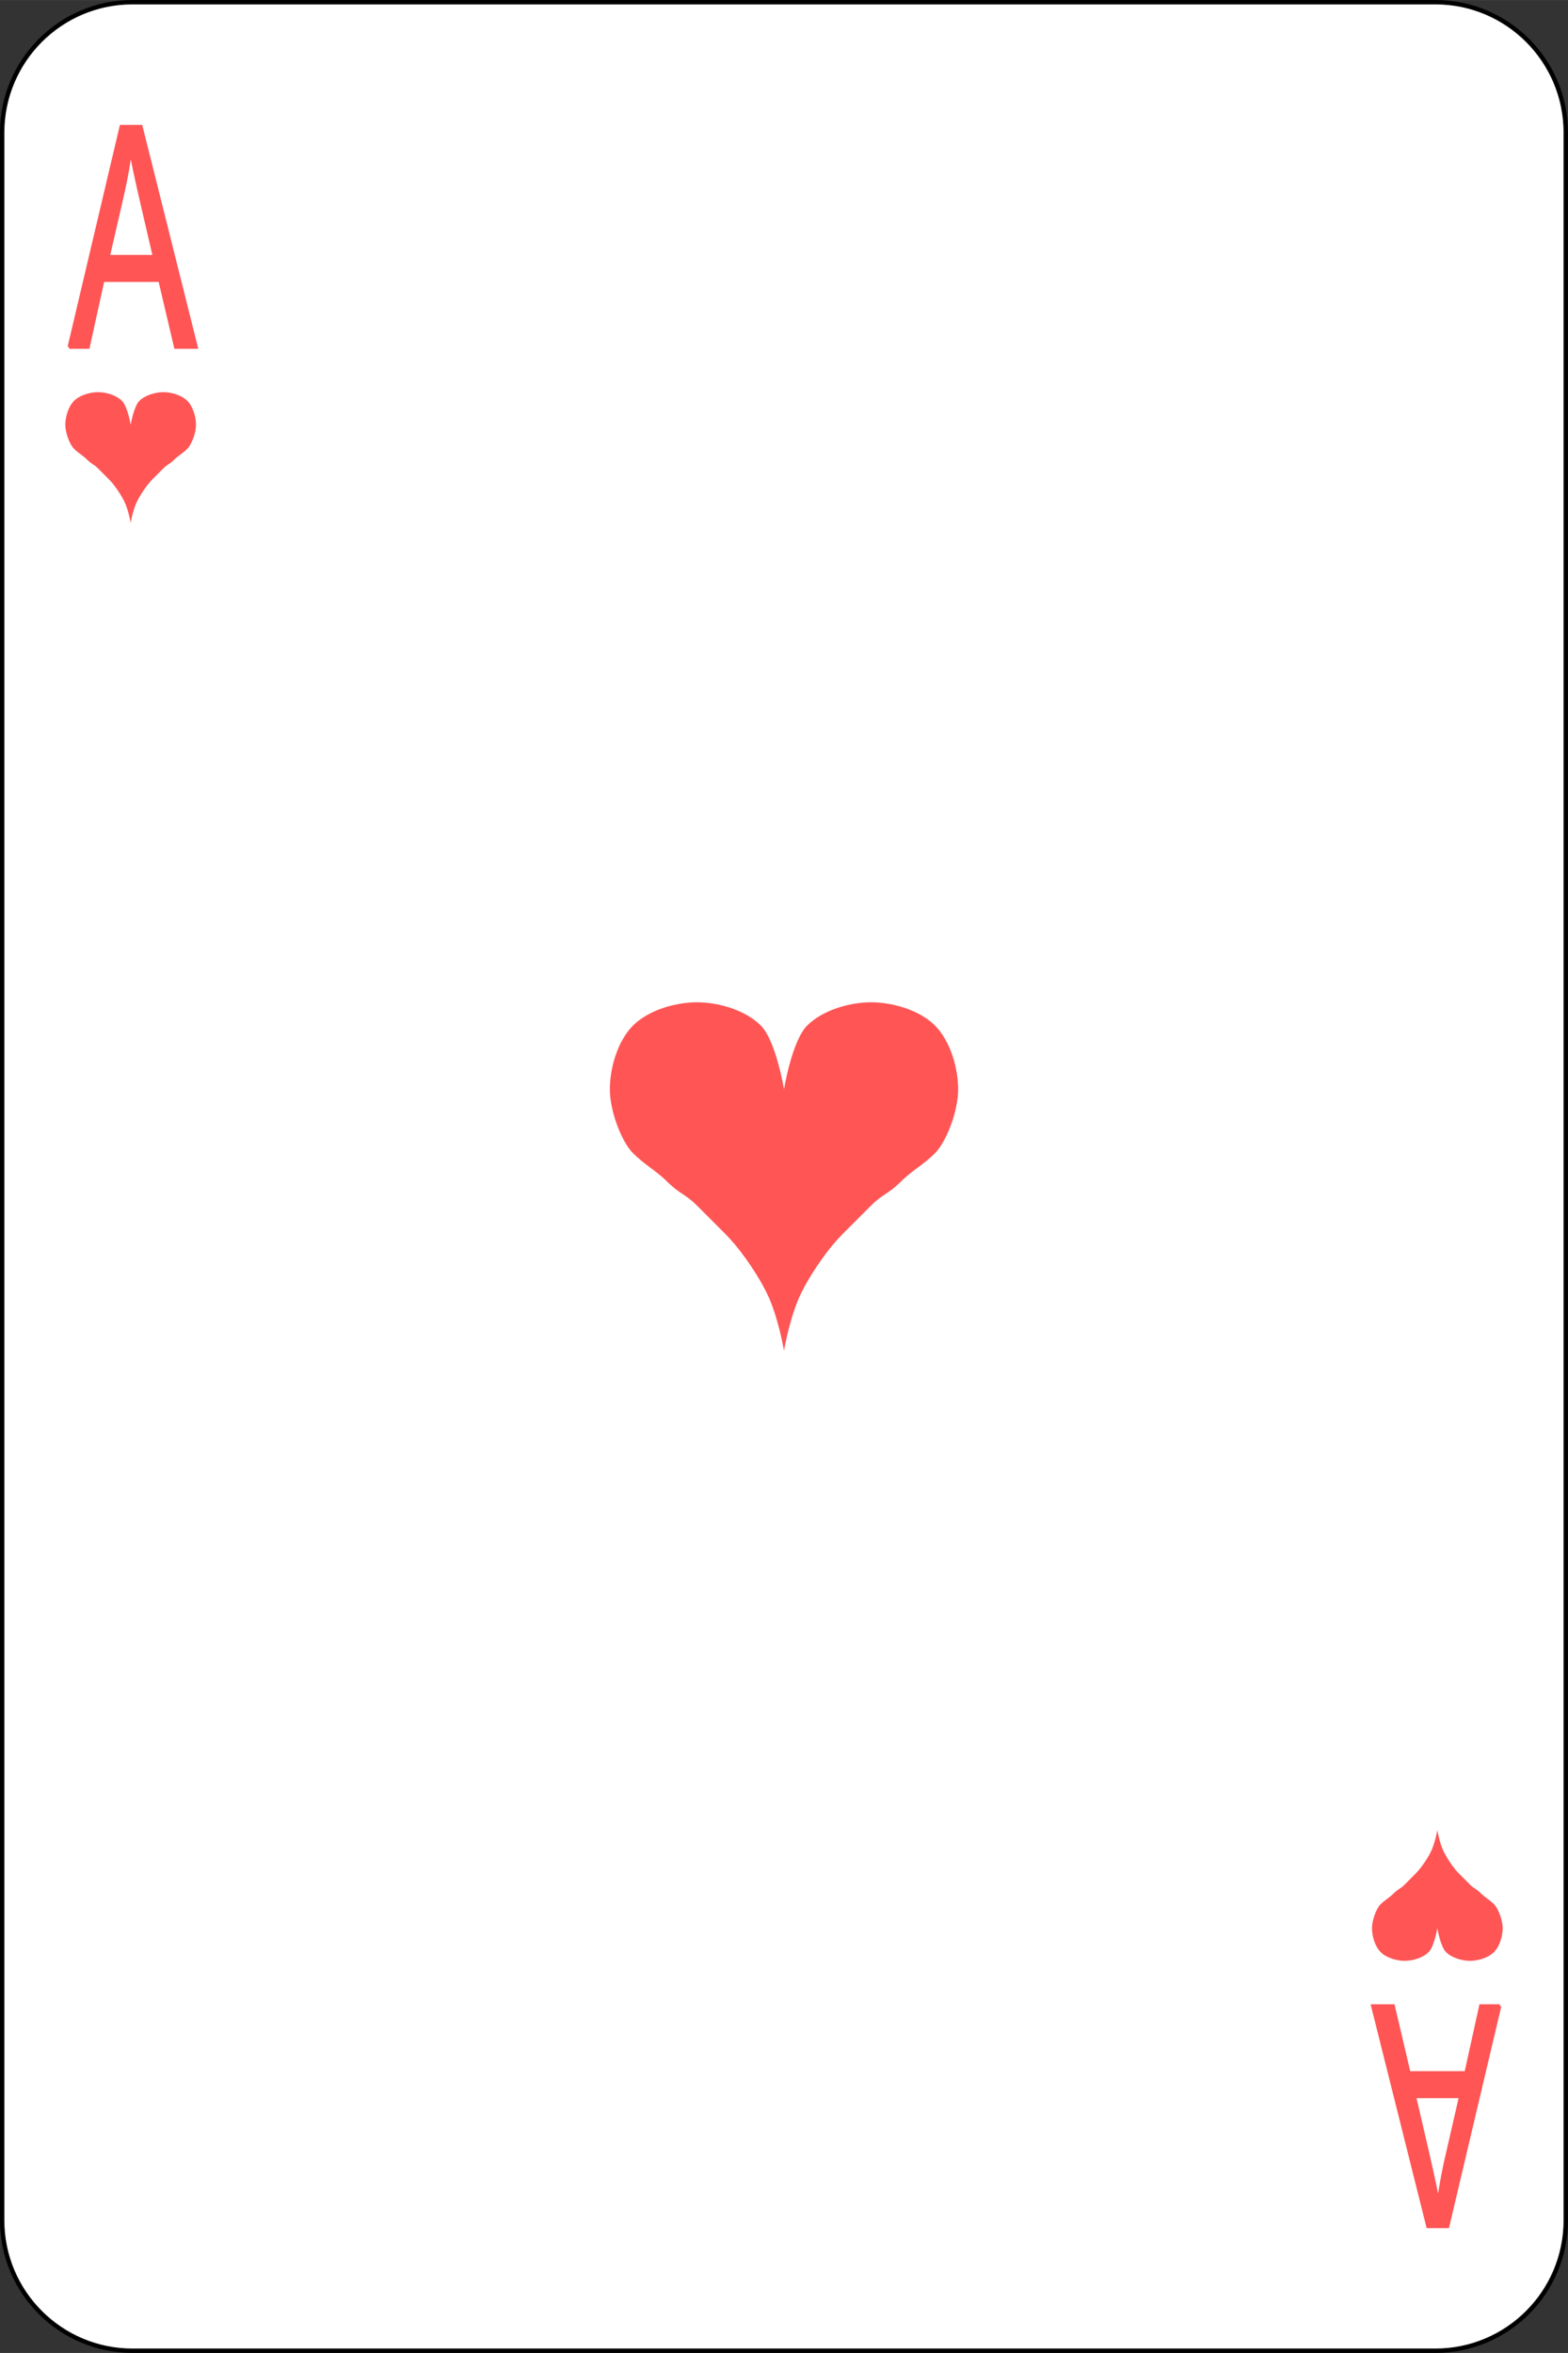
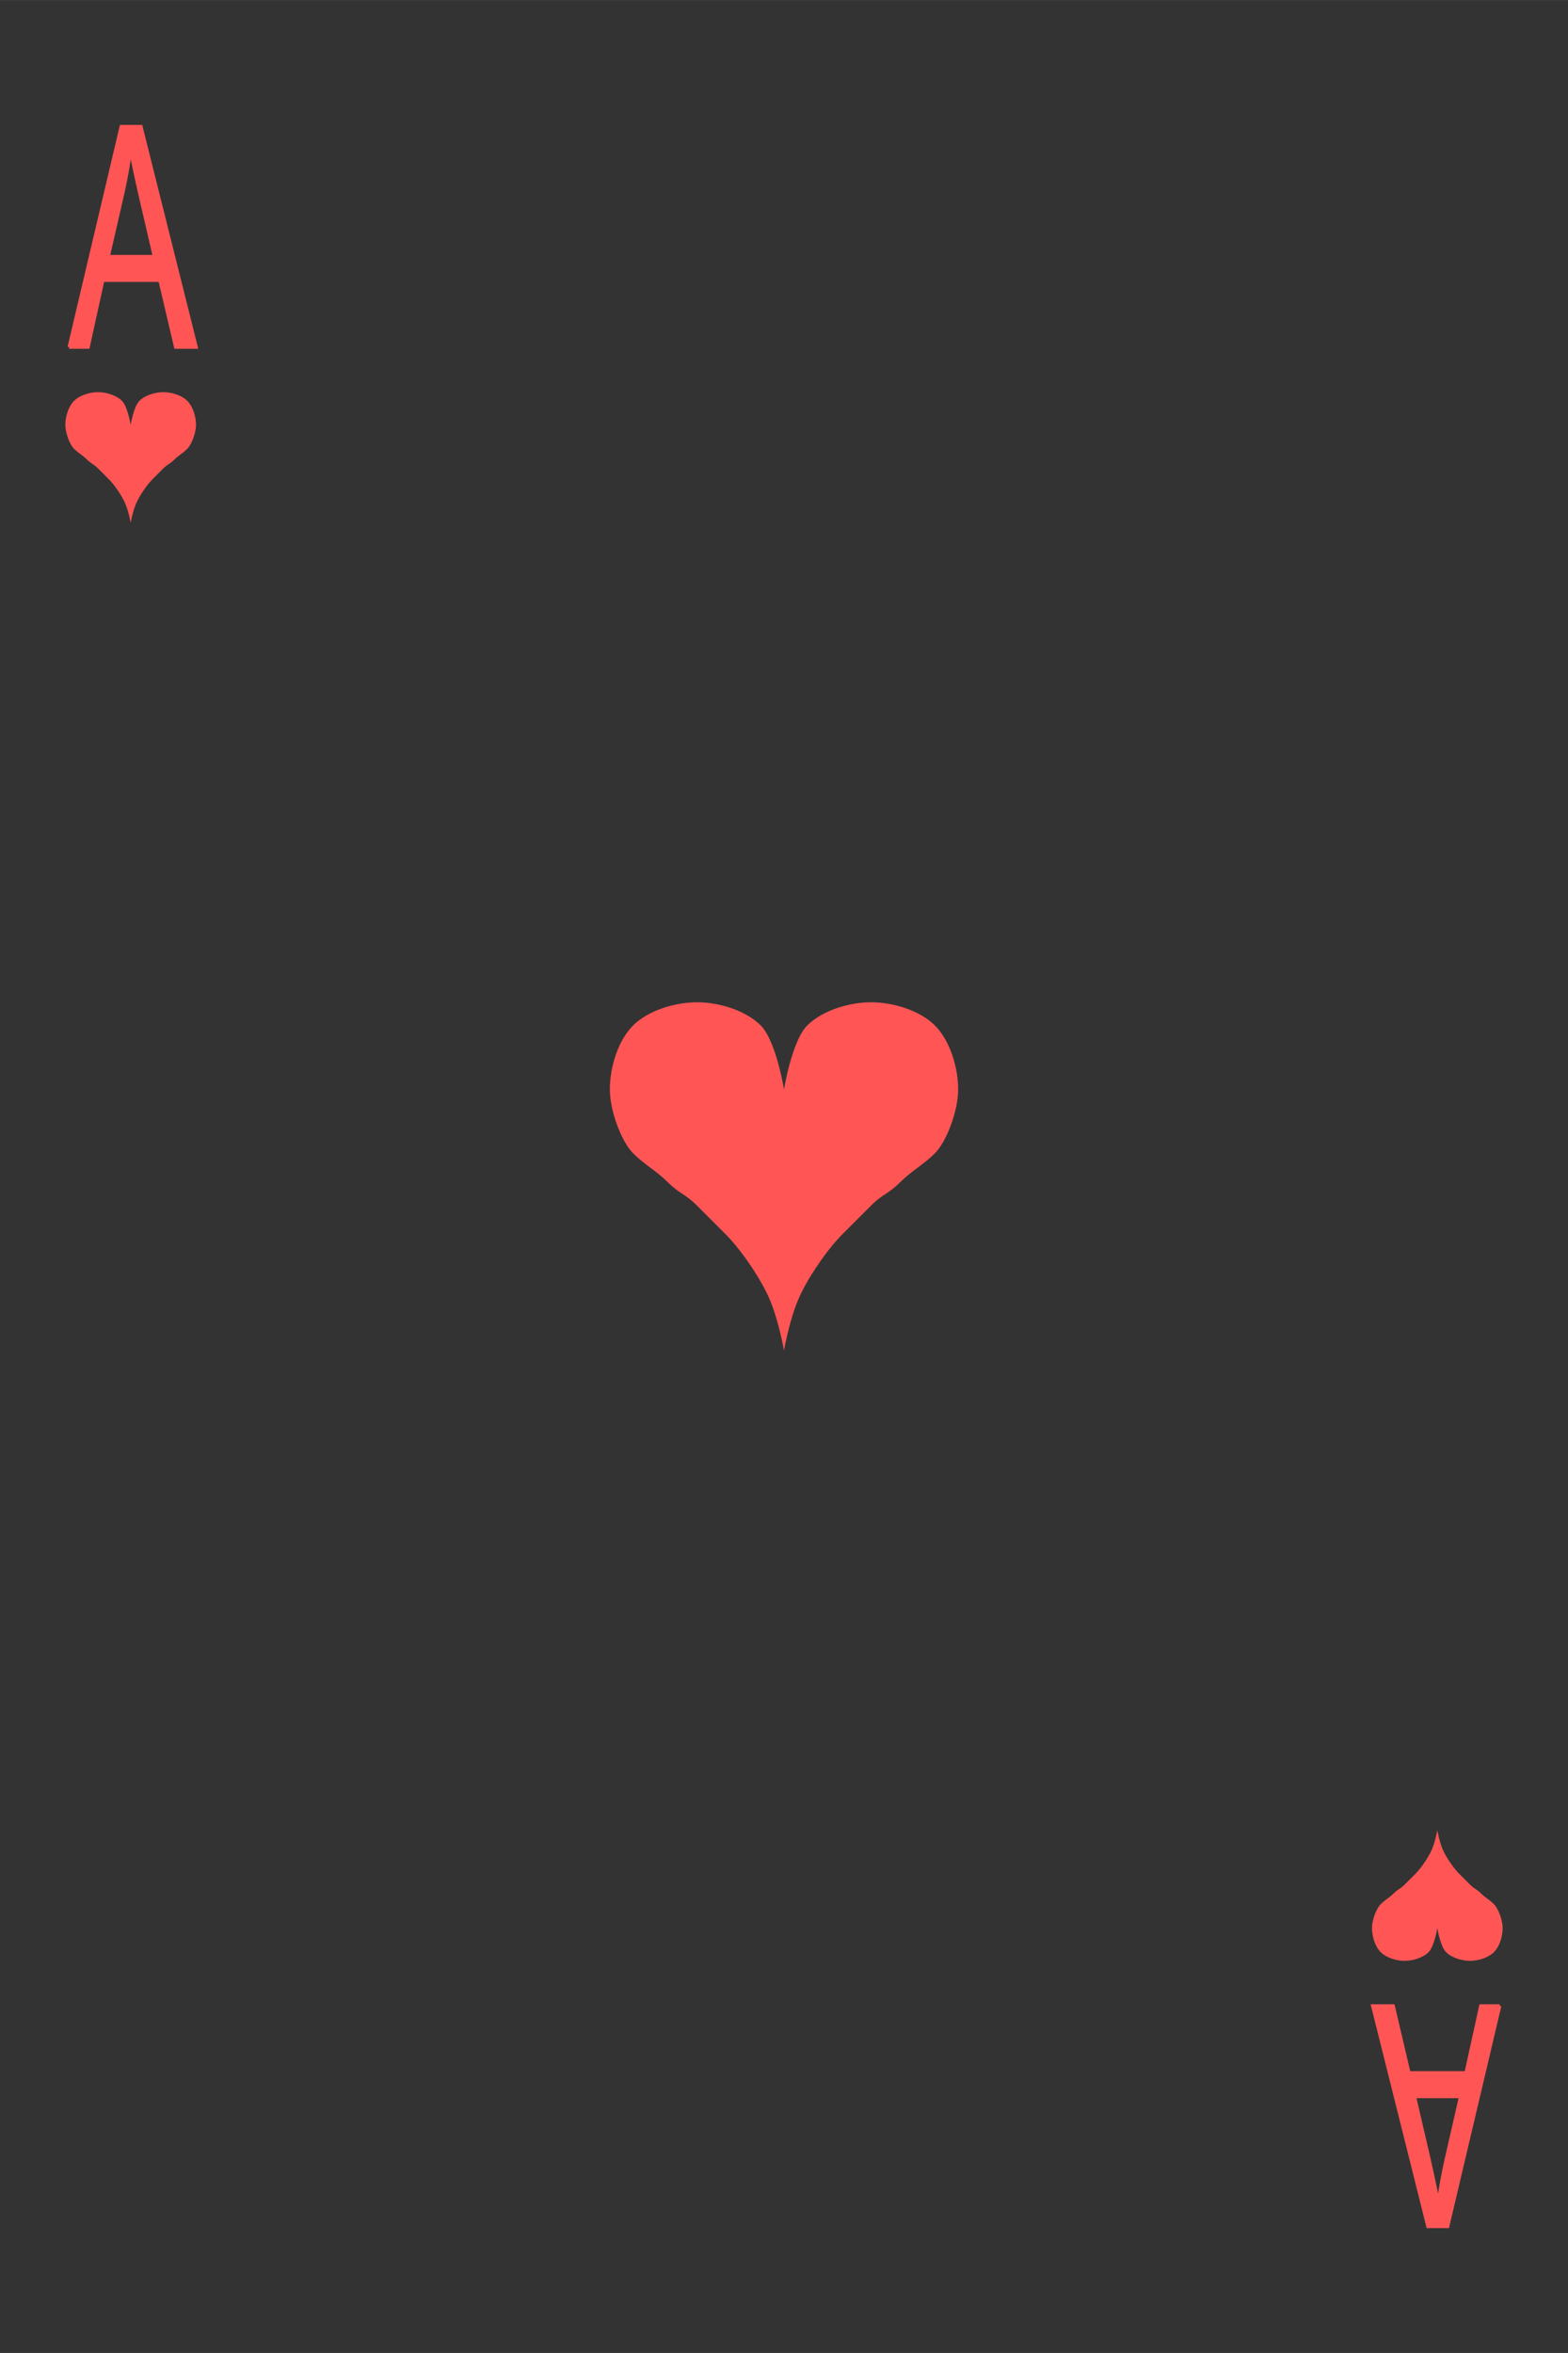
<svg xmlns="http://www.w3.org/2000/svg" xml:space="preserve" width="95.25mm" height="142.875mm" version="1.1" style="shape-rendering:geometricPrecision; text-rendering:geometricPrecision; image-rendering:optimizeQuality; fill-rule:evenodd; clip-rule:evenodd" viewBox="0 0 232.3 348.44">
  <rect x="0" y="0" width="232.3" height="348.44" fill="#333333" stroke="none" />
  <defs>
    <style type="text/css">
   
    .str0 {stroke:black;stroke-width:0.65;stroke-miterlimit:22.926}
    .str1 {stroke:#FF5555;stroke-width:0.49;stroke-miterlimit:22.926}
    .fil1 {fill:#FF5555;fill-rule:nonzero}
    .fil2 {fill:#FF5555;fill-rule:nonzero}
    .fil0 {fill:white;fill-rule:nonzero}
   
  </style>
  </defs>
  <g id="Слой_x0020_1">
    <g id="_2067423750560">
-       <path class="fil0 str0" d="M19.64 0.32l193.01 0c10.67,0 19.32,8.65 19.32,19.32l0 309.15c-0,10.67 -8.65,19.32 -19.32,19.32l-193.01 0c-10.67,0 -19.32,-8.65 -19.32,-19.32l-0 -309.15c0,-10.67 8.65,-19.32 19.32,-19.32z" />
      <g>
        <path class="fil1" d="M116.15 161.32c0,0 1.17,-7.2 3.44,-9.46 2.27,-2.27 6.26,-3.44 9.46,-3.44 3.21,0 7.2,1.17 9.46,3.44 2.27,2.27 3.44,6.26 3.44,9.46 0,3.21 -1.72,7.74 -3.44,9.46 -1.72,1.72 -3.44,2.58 -5.16,4.3 -1.72,1.72 -2.58,1.72 -4.3,3.44l-4.3 4.3c-1.72,1.72 -4.3,5.16 -6.02,8.6 -1.72,3.44 -2.58,8.6 -2.58,8.6 0,0 -0.86,-5.16 -2.58,-8.6 -1.72,-3.44 -4.3,-6.88 -6.02,-8.6l-4.3 -4.3c-1.72,-1.72 -2.58,-1.72 -4.3,-3.44 -1.72,-1.72 -3.44,-2.58 -5.16,-4.3 -1.72,-1.72 -3.44,-6.26 -3.44,-9.46 0,-3.21 1.17,-7.2 3.44,-9.46 2.27,-2.27 6.26,-3.44 9.46,-3.44 3.21,0 7.2,1.17 9.46,3.44 2.27,2.27 3.44,9.46 3.44,9.46l0 0zm0 0l0 0 0 0z" />
      </g>
      <g>
        <path class="fil1" d="M19.36 62.91c0,0 0.44,-2.7 1.29,-3.55 0.85,-0.85 2.35,-1.29 3.55,-1.29 1.2,0 2.7,0.44 3.55,1.29 0.85,0.85 1.29,2.35 1.29,3.55 0,1.2 -0.65,2.9 -1.29,3.55 -0.65,0.65 -1.29,0.97 -1.94,1.61 -0.65,0.65 -0.97,0.65 -1.61,1.29l-1.61 1.61c-0.65,0.65 -1.61,1.94 -2.26,3.23 -0.65,1.29 -0.97,3.23 -0.97,3.23 0,0 -0.32,-1.94 -0.97,-3.23 -0.65,-1.29 -1.61,-2.58 -2.26,-3.23l-1.61 -1.61c-0.65,-0.65 -0.97,-0.65 -1.61,-1.29 -0.65,-0.65 -1.29,-0.97 -1.94,-1.61 -0.65,-0.65 -1.29,-2.35 -1.29,-3.55 0,-1.2 0.44,-2.7 1.29,-3.55 0.85,-0.85 2.35,-1.29 3.55,-1.29 1.2,0 2.7,0.44 3.55,1.29 0.85,0.85 1.29,3.55 1.29,3.55l0 0zm0 0l0 0 0 0z" />
      </g>
      <g>
        <path class="fil1" d="M212.94 285.53c0,0 0.44,2.7 1.29,3.55 0.85,0.85 2.35,1.29 3.55,1.29 1.2,0 2.7,-0.44 3.55,-1.29 0.85,-0.85 1.29,-2.35 1.29,-3.55 0,-1.2 -0.65,-2.9 -1.29,-3.55 -0.65,-0.65 -1.29,-0.97 -1.94,-1.61 -0.65,-0.65 -0.97,-0.65 -1.61,-1.29l-1.61 -1.61c-0.65,-0.65 -1.61,-1.94 -2.26,-3.23 -0.65,-1.29 -0.97,-3.23 -0.97,-3.23 0,0 -0.32,1.94 -0.97,3.23 -0.65,1.29 -1.61,2.58 -2.26,3.23l-1.61 1.61c-0.65,0.65 -0.97,0.65 -1.61,1.29 -0.65,0.65 -1.29,0.97 -1.94,1.61 -0.65,0.65 -1.29,2.35 -1.29,3.55 0,1.2 0.44,2.7 1.29,3.55 0.85,0.85 2.35,1.29 3.55,1.29 1.2,0 2.7,-0.44 3.55,-1.29 0.85,-0.85 1.29,-3.55 1.29,-3.55l0 0zm0 0l0 0 0 0z" />
      </g>
      <path class="fil2 str1" d="M222.18 297.05l-7.71 32.66 -2.92 0 -8.18 -32.66 3.03 0 2.33 9.9 8.47 0 2.18 -9.9 2.82 0zm-5.78 13.41l-6.85 0 2.1 9.05c0.63,2.75 1.11,5.02 1.44,6.82 0.28,-2.13 0.65,-4.22 1.11,-6.29l2.2 -9.59z" />
      <path class="fil2 str1" d="M10.25 51.4l7.71 -32.66 2.92 0 8.18 32.66 -3.03 0 -2.33 -9.9 -8.47 0 -2.18 9.9 -2.82 0zm5.78 -13.41l6.85 0 -2.1 -9.05c-0.63,-2.75 -1.11,-5.02 -1.44,-6.82 -0.28,2.13 -0.65,4.22 -1.11,6.29l-2.2 9.59z" />
    </g>
  </g>
</svg>